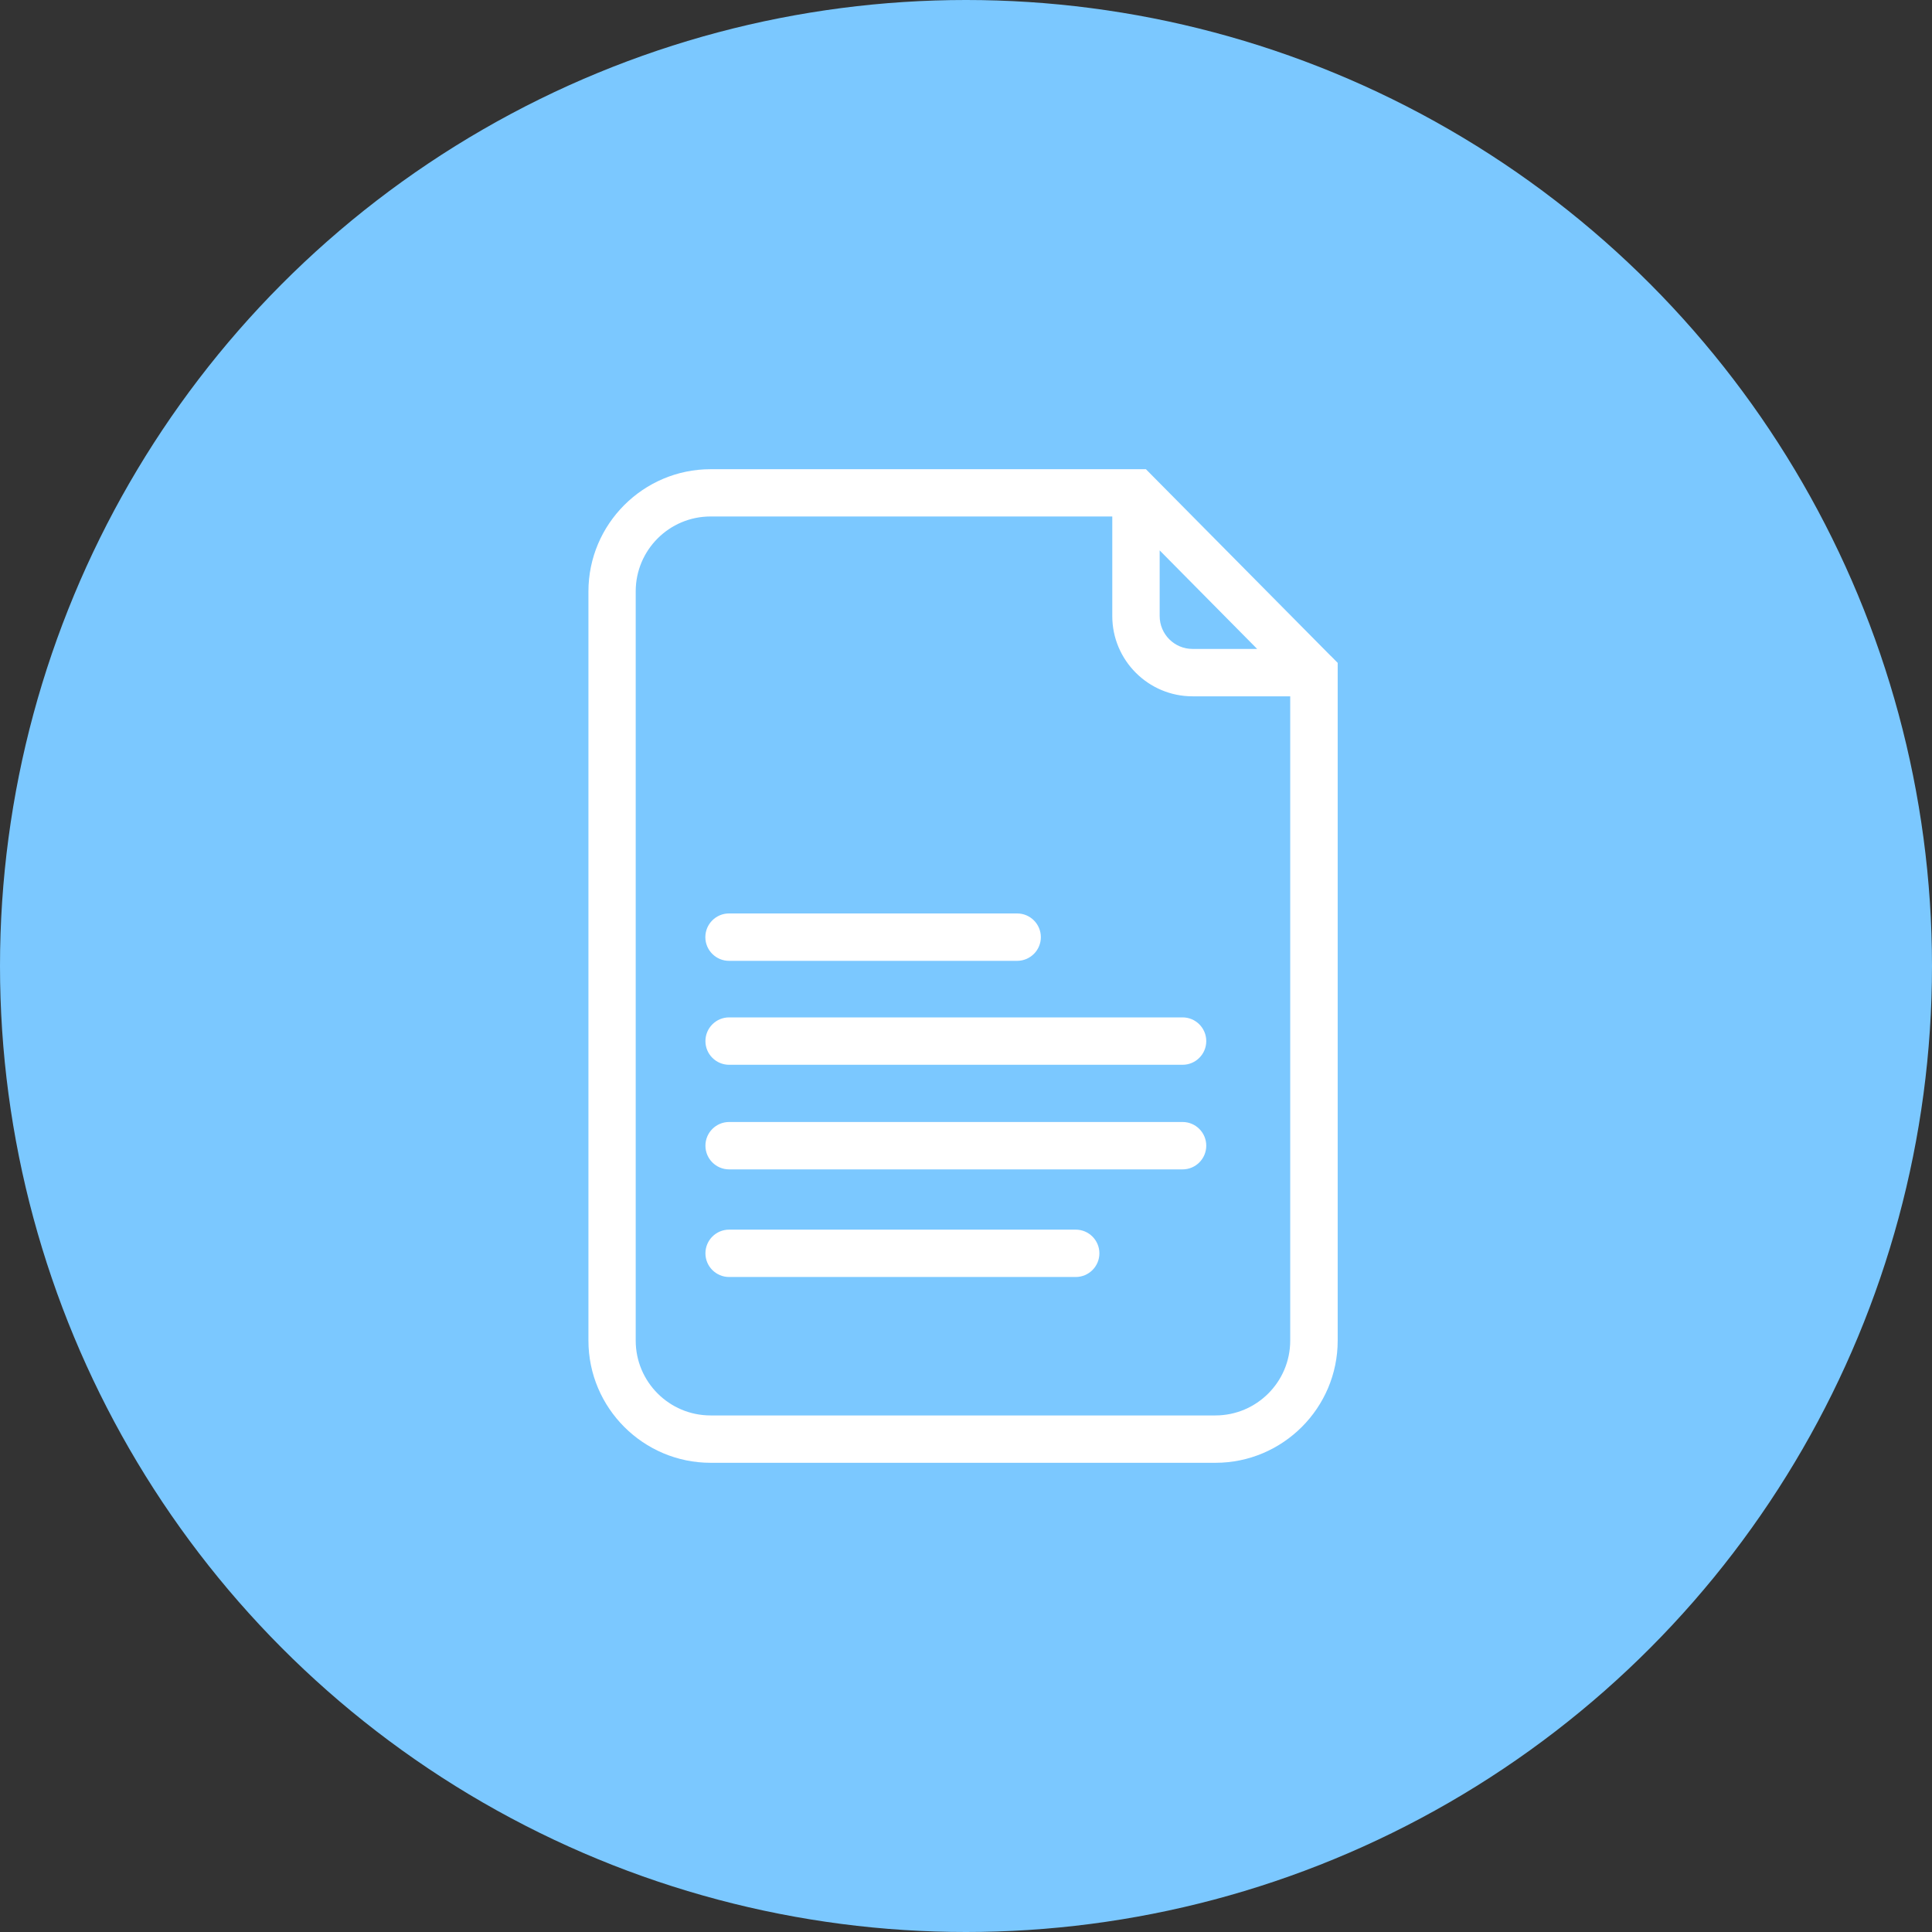
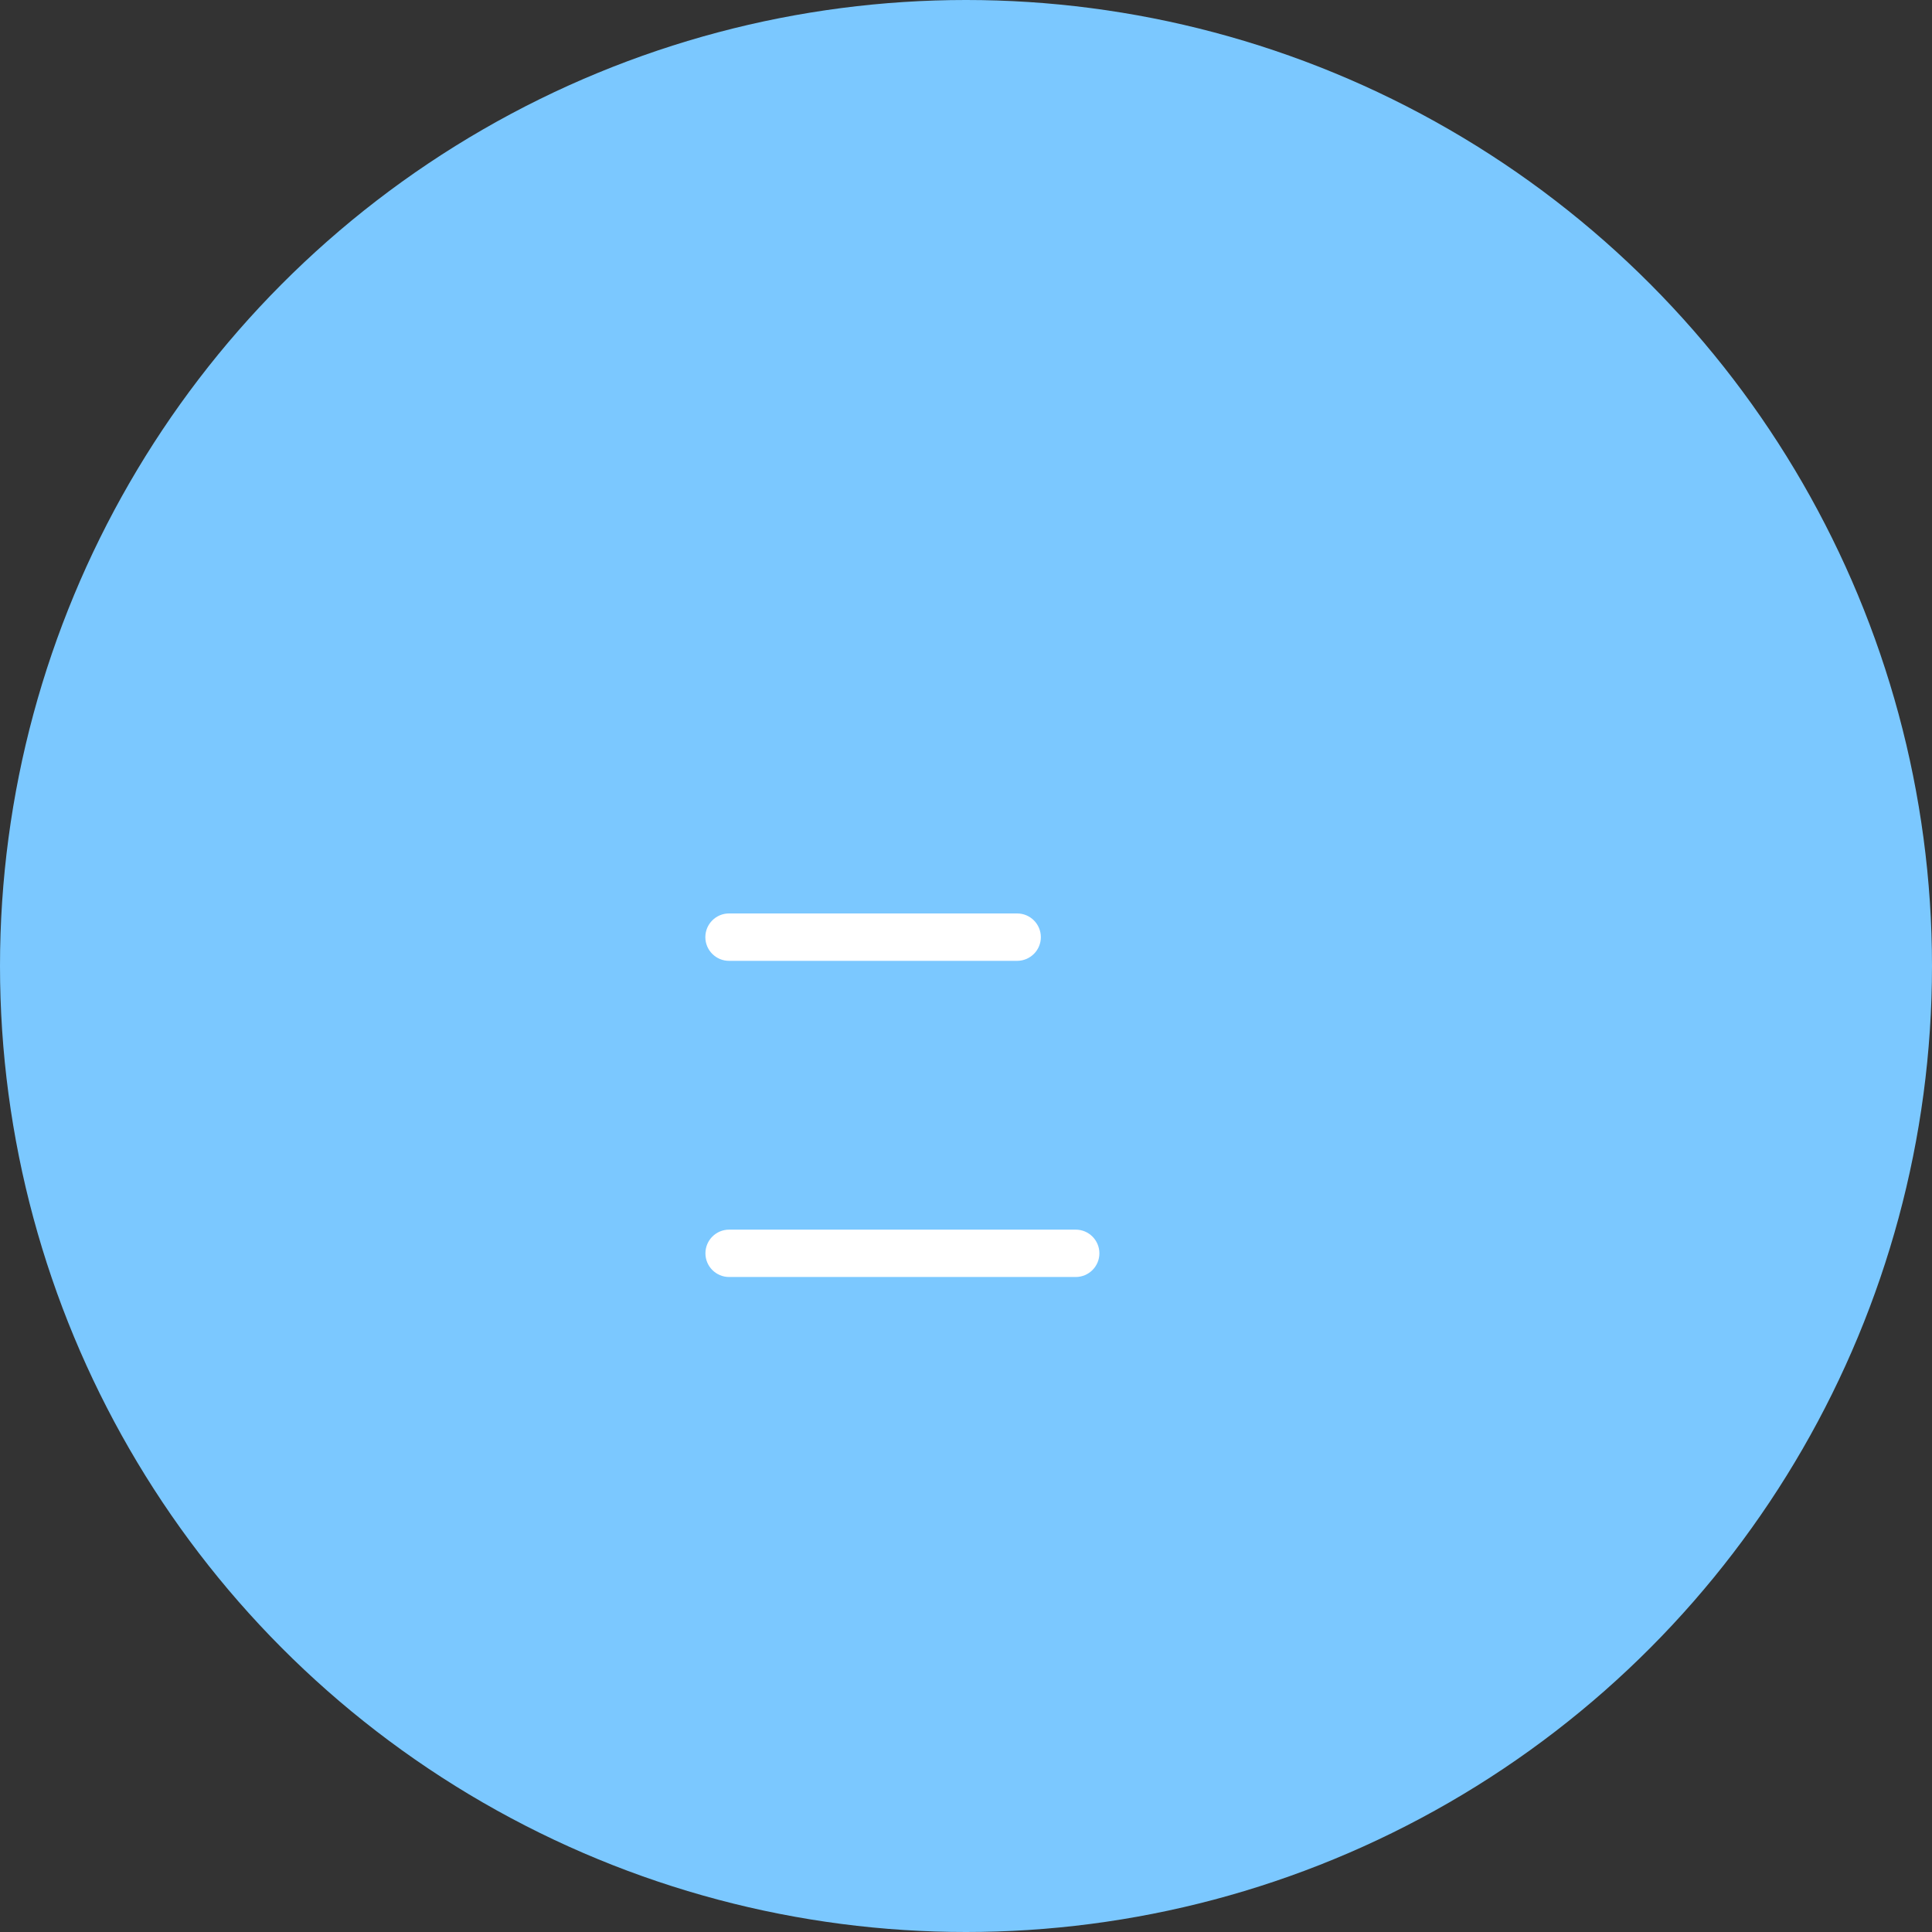
<svg xmlns="http://www.w3.org/2000/svg" width="70" height="70" viewBox="0 0 70 70" fill="none">
  <rect x="0" y="0" width="70" height="70" fill="#333333" stroke="none" />
  <circle cx="35" cy="35" r="35" fill="#7BC8FF" />
-   <path d="M42.847 40.652H26.418C25.944 40.652 25.559 41.037 25.559 41.51C25.559 41.984 25.944 42.369 26.418 42.369H42.847C43.321 42.369 43.705 41.984 43.705 41.51C43.705 41.037 43.321 40.652 42.847 40.652Z" fill="white" />
-   <path d="M42.847 36.862H26.418C25.944 36.862 25.559 37.247 25.559 37.721C25.559 38.194 25.944 38.579 26.418 38.579H42.847C43.321 38.579 43.705 38.194 43.705 37.721C43.705 37.247 43.321 36.862 42.847 36.862Z" fill="white" />
  <path d="M26.414 34.813H36.853C37.327 34.813 37.712 34.428 37.712 33.955C37.712 33.481 37.327 33.096 36.853 33.096H26.414C25.941 33.096 25.556 33.481 25.556 33.955C25.556 34.428 25.941 34.813 26.414 34.813Z" fill="white" />
  <path d="M38.975 44.552H26.418C25.944 44.552 25.559 44.936 25.559 45.41C25.559 45.884 25.944 46.268 26.418 46.268H38.975C39.449 46.268 39.833 45.884 39.833 45.41C39.833 44.936 39.449 44.552 38.975 44.552Z" fill="white" />
-   <path d="M48.213 23.763L41.766 17.251L41.519 17H25.748C23.308 17 21.32 18.988 21.32 21.428V48.572C21.32 51.012 23.308 53 25.748 53H44.038C46.479 53 48.467 51.012 48.467 48.572V24.017L48.216 23.763H48.213ZM42.017 19.942L45.549 23.512H43.208C42.549 23.512 42.017 22.977 42.017 22.321V19.942ZM44.035 51.284H25.745C24.248 51.284 23.033 50.068 23.033 48.572V21.425C23.033 19.928 24.248 18.713 25.745 18.713H40.3V22.321C40.3 23.924 41.605 25.229 43.208 25.229H46.747V48.572C46.747 50.068 45.532 51.284 44.035 51.284Z" fill="white" />
</svg>